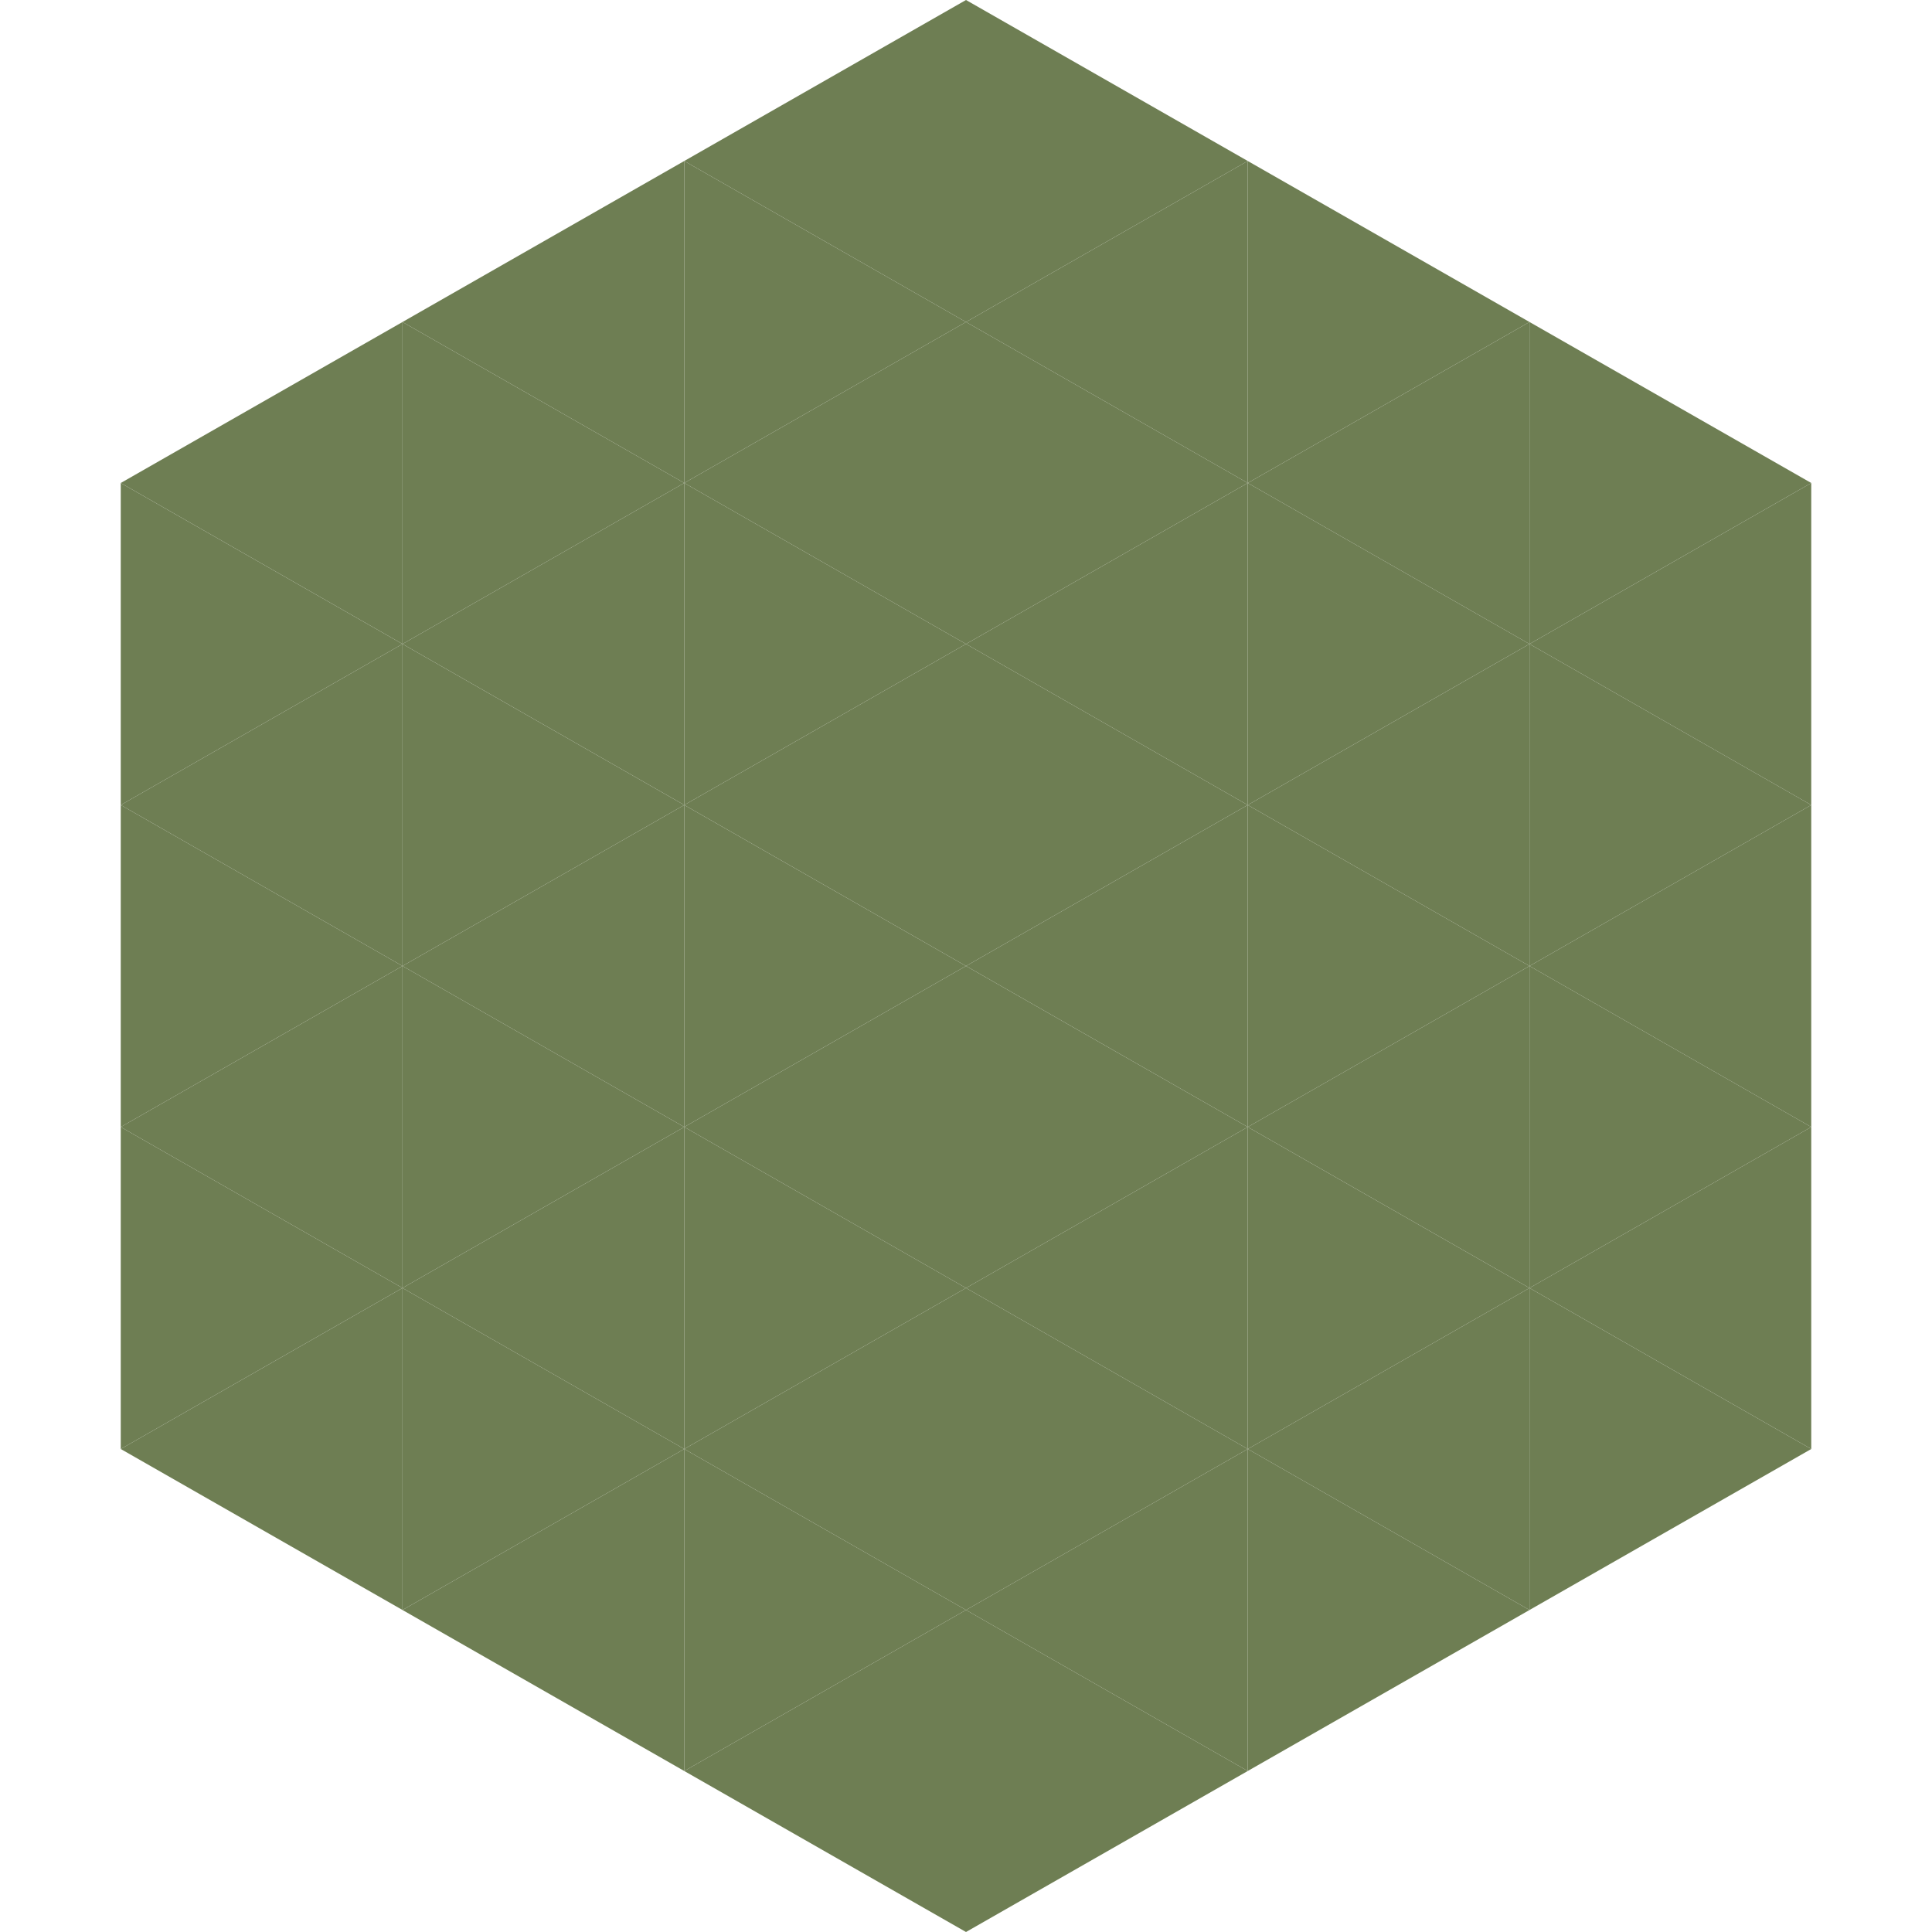
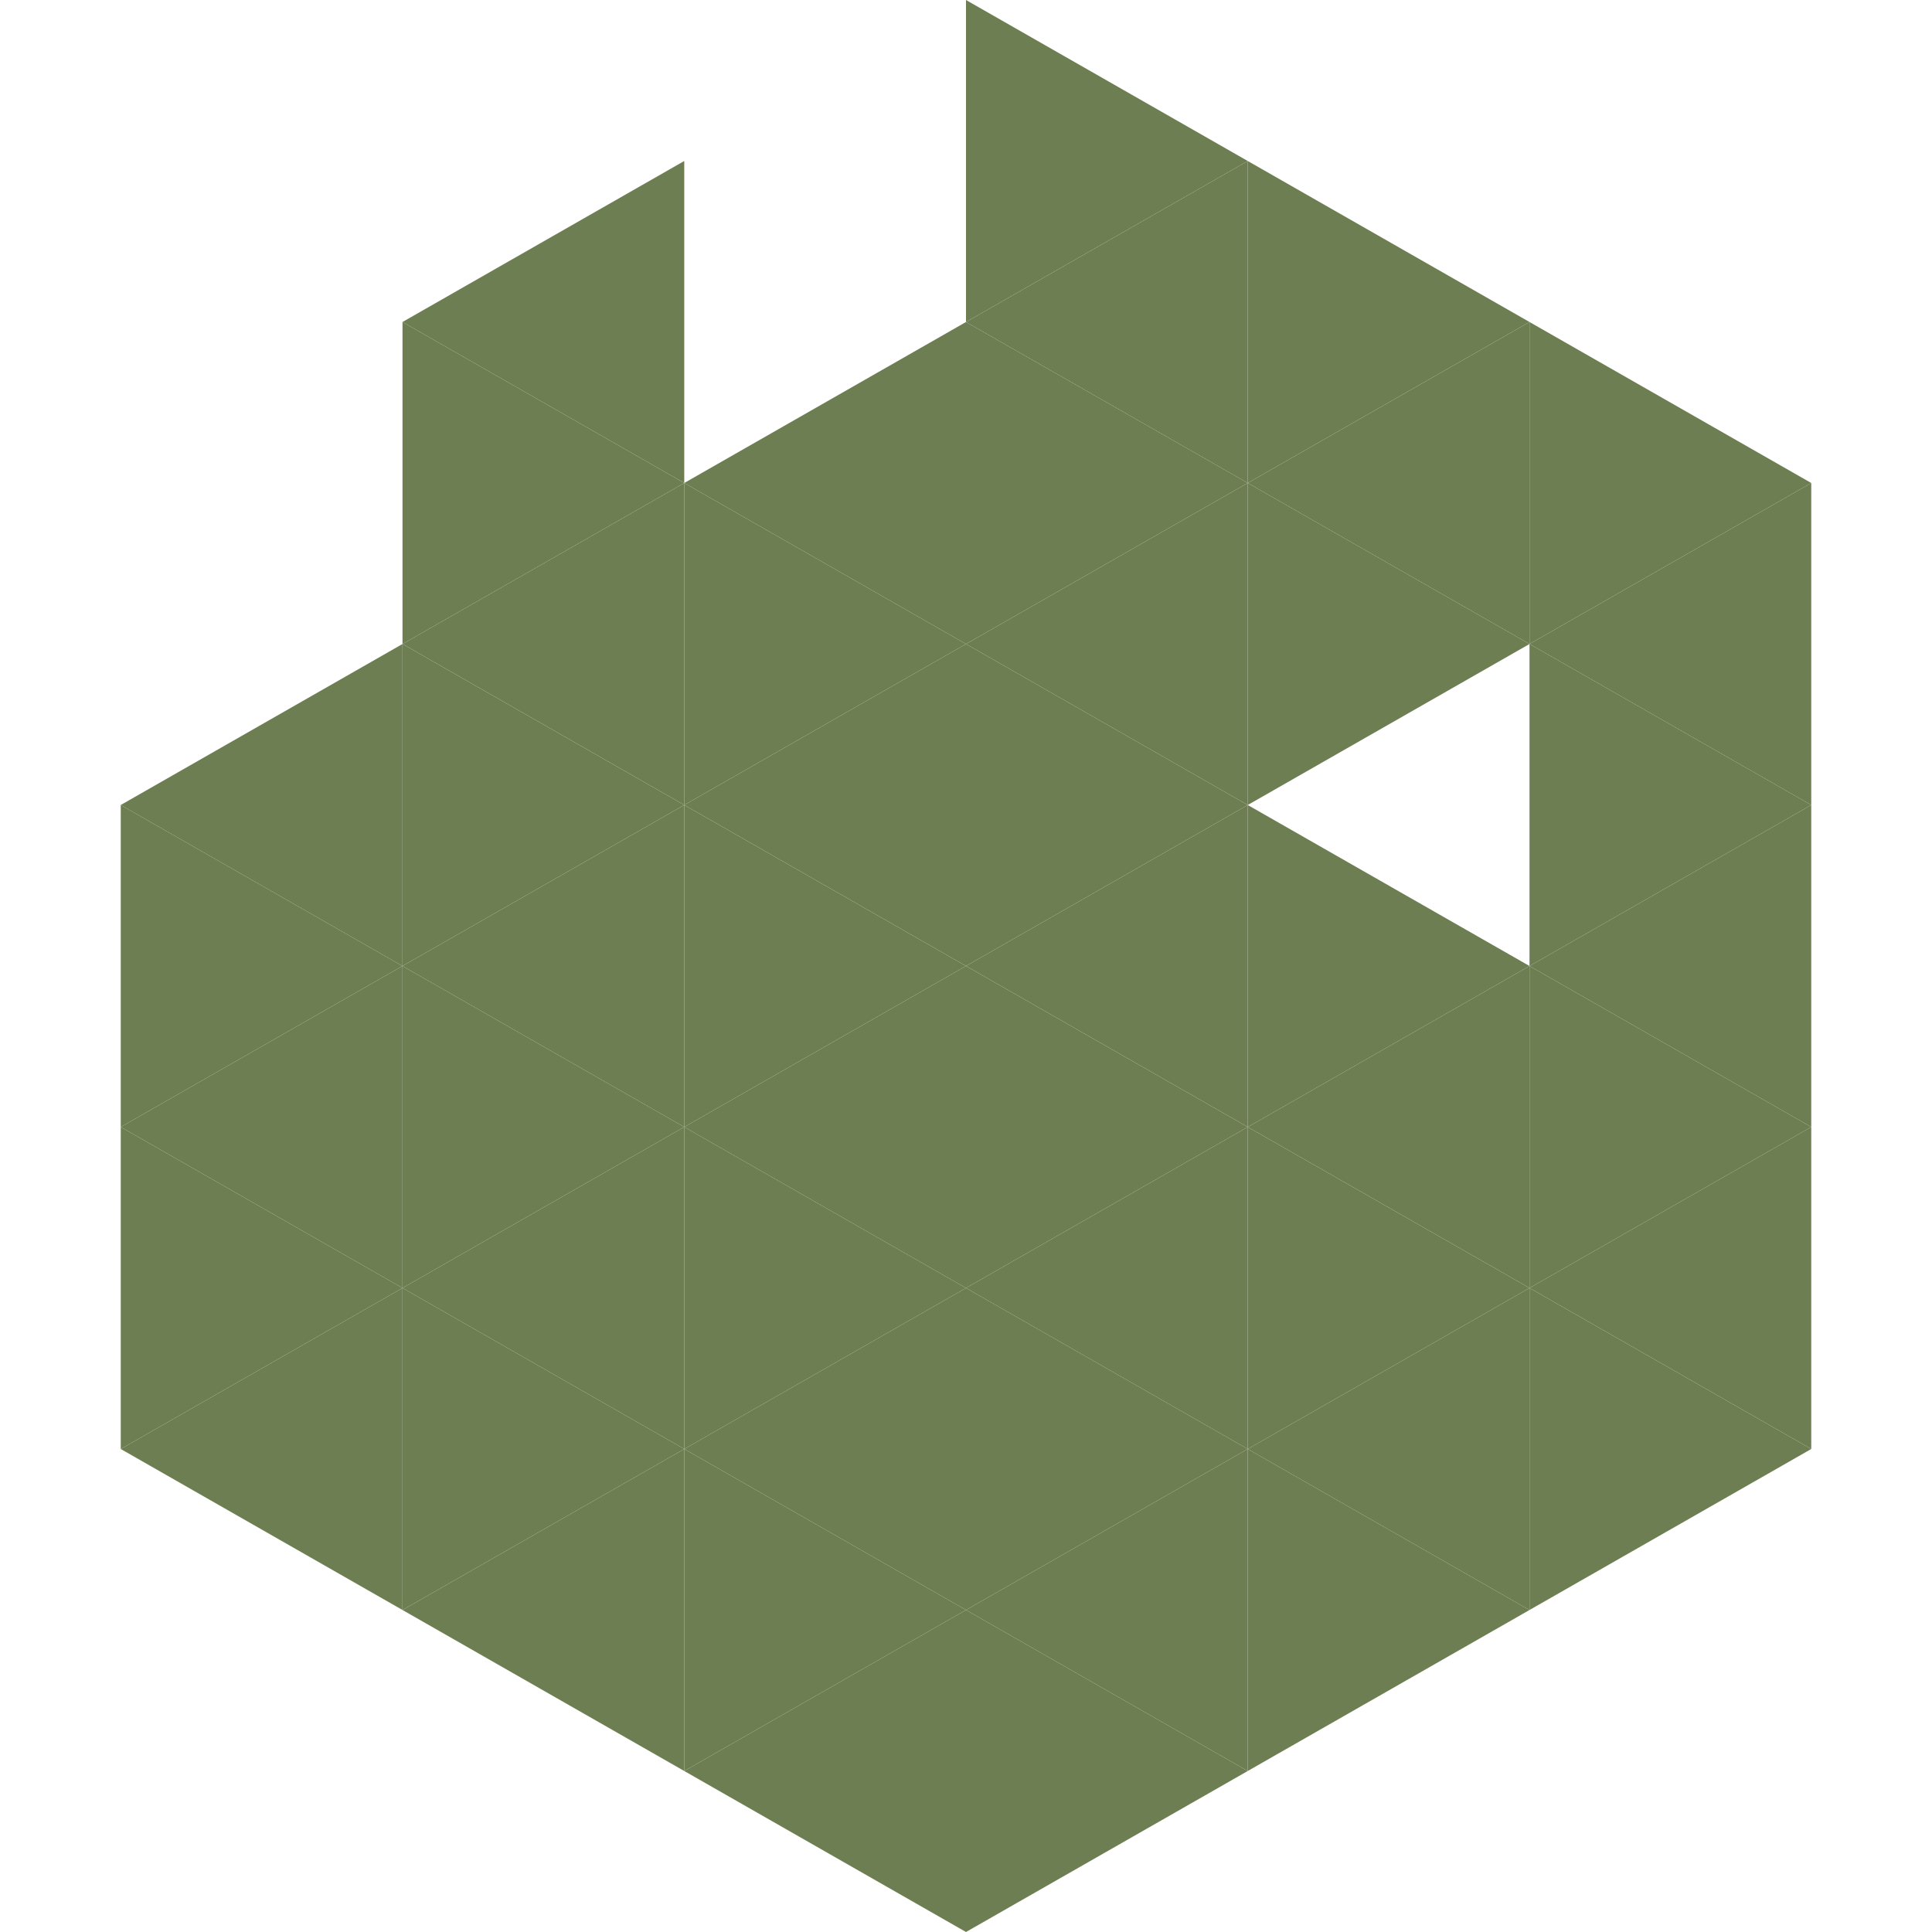
<svg xmlns="http://www.w3.org/2000/svg" width="240" height="240">
-   <polygon points="50,40 15,60 50,80" style="fill:rgb(110,126,83)" />
  <polygon points="190,40 225,60 190,80" style="fill:rgb(110,126,83)" />
-   <polygon points="15,60 50,80 15,100" style="fill:rgb(110,126,83)" />
  <polygon points="225,60 190,80 225,100" style="fill:rgb(110,126,83)" />
  <polygon points="50,80 15,100 50,120" style="fill:rgb(110,126,83)" />
  <polygon points="190,80 225,100 190,120" style="fill:rgb(110,126,83)" />
  <polygon points="15,100 50,120 15,140" style="fill:rgb(110,126,83)" />
  <polygon points="225,100 190,120 225,140" style="fill:rgb(110,126,83)" />
  <polygon points="50,120 15,140 50,160" style="fill:rgb(110,126,83)" />
  <polygon points="190,120 225,140 190,160" style="fill:rgb(110,126,83)" />
  <polygon points="15,140 50,160 15,180" style="fill:rgb(110,126,83)" />
  <polygon points="225,140 190,160 225,180" style="fill:rgb(110,126,83)" />
  <polygon points="50,160 15,180 50,200" style="fill:rgb(110,126,83)" />
  <polygon points="190,160 225,180 190,200" style="fill:rgb(110,126,83)" />
  <polygon points="15,180 50,200 15,220" style="fill:rgb(255,255,255); fill-opacity:0" />
  <polygon points="225,180 190,200 225,220" style="fill:rgb(255,255,255); fill-opacity:0" />
  <polygon points="50,0 85,20 50,40" style="fill:rgb(255,255,255); fill-opacity:0" />
  <polygon points="190,0 155,20 190,40" style="fill:rgb(255,255,255); fill-opacity:0" />
  <polygon points="85,20 50,40 85,60" style="fill:rgb(110,126,83)" />
  <polygon points="155,20 190,40 155,60" style="fill:rgb(110,126,83)" />
  <polygon points="50,40 85,60 50,80" style="fill:rgb(110,126,83)" />
  <polygon points="190,40 155,60 190,80" style="fill:rgb(110,126,83)" />
  <polygon points="85,60 50,80 85,100" style="fill:rgb(110,126,83)" />
  <polygon points="155,60 190,80 155,100" style="fill:rgb(110,126,83)" />
  <polygon points="50,80 85,100 50,120" style="fill:rgb(110,126,83)" />
-   <polygon points="190,80 155,100 190,120" style="fill:rgb(110,126,83)" />
  <polygon points="85,100 50,120 85,140" style="fill:rgb(110,126,83)" />
  <polygon points="155,100 190,120 155,140" style="fill:rgb(110,126,83)" />
  <polygon points="50,120 85,140 50,160" style="fill:rgb(110,126,83)" />
  <polygon points="190,120 155,140 190,160" style="fill:rgb(110,126,83)" />
  <polygon points="85,140 50,160 85,180" style="fill:rgb(110,126,83)" />
  <polygon points="155,140 190,160 155,180" style="fill:rgb(110,126,83)" />
  <polygon points="50,160 85,180 50,200" style="fill:rgb(110,126,83)" />
  <polygon points="190,160 155,180 190,200" style="fill:rgb(110,126,83)" />
  <polygon points="85,180 50,200 85,220" style="fill:rgb(110,126,83)" />
  <polygon points="155,180 190,200 155,220" style="fill:rgb(110,126,83)" />
-   <polygon points="120,0 85,20 120,40" style="fill:rgb(110,126,83)" />
  <polygon points="120,0 155,20 120,40" style="fill:rgb(110,126,83)" />
-   <polygon points="85,20 120,40 85,60" style="fill:rgb(110,126,83)" />
  <polygon points="155,20 120,40 155,60" style="fill:rgb(110,126,83)" />
  <polygon points="120,40 85,60 120,80" style="fill:rgb(110,126,83)" />
  <polygon points="120,40 155,60 120,80" style="fill:rgb(110,126,83)" />
  <polygon points="85,60 120,80 85,100" style="fill:rgb(110,126,83)" />
  <polygon points="155,60 120,80 155,100" style="fill:rgb(110,126,83)" />
  <polygon points="120,80 85,100 120,120" style="fill:rgb(110,126,83)" />
  <polygon points="120,80 155,100 120,120" style="fill:rgb(110,126,83)" />
  <polygon points="85,100 120,120 85,140" style="fill:rgb(110,126,83)" />
  <polygon points="155,100 120,120 155,140" style="fill:rgb(110,126,83)" />
  <polygon points="120,120 85,140 120,160" style="fill:rgb(110,126,83)" />
  <polygon points="120,120 155,140 120,160" style="fill:rgb(110,126,83)" />
  <polygon points="85,140 120,160 85,180" style="fill:rgb(110,126,83)" />
  <polygon points="155,140 120,160 155,180" style="fill:rgb(110,126,83)" />
  <polygon points="120,160 85,180 120,200" style="fill:rgb(110,126,83)" />
  <polygon points="120,160 155,180 120,200" style="fill:rgb(110,126,83)" />
  <polygon points="85,180 120,200 85,220" style="fill:rgb(110,126,83)" />
  <polygon points="155,180 120,200 155,220" style="fill:rgb(110,126,83)" />
  <polygon points="120,200 85,220 120,240" style="fill:rgb(110,126,83)" />
  <polygon points="120,200 155,220 120,240" style="fill:rgb(110,126,83)" />
  <polygon points="85,220 120,240 85,260" style="fill:rgb(255,255,255); fill-opacity:0" />
  <polygon points="155,220 120,240 155,260" style="fill:rgb(255,255,255); fill-opacity:0" />
</svg>